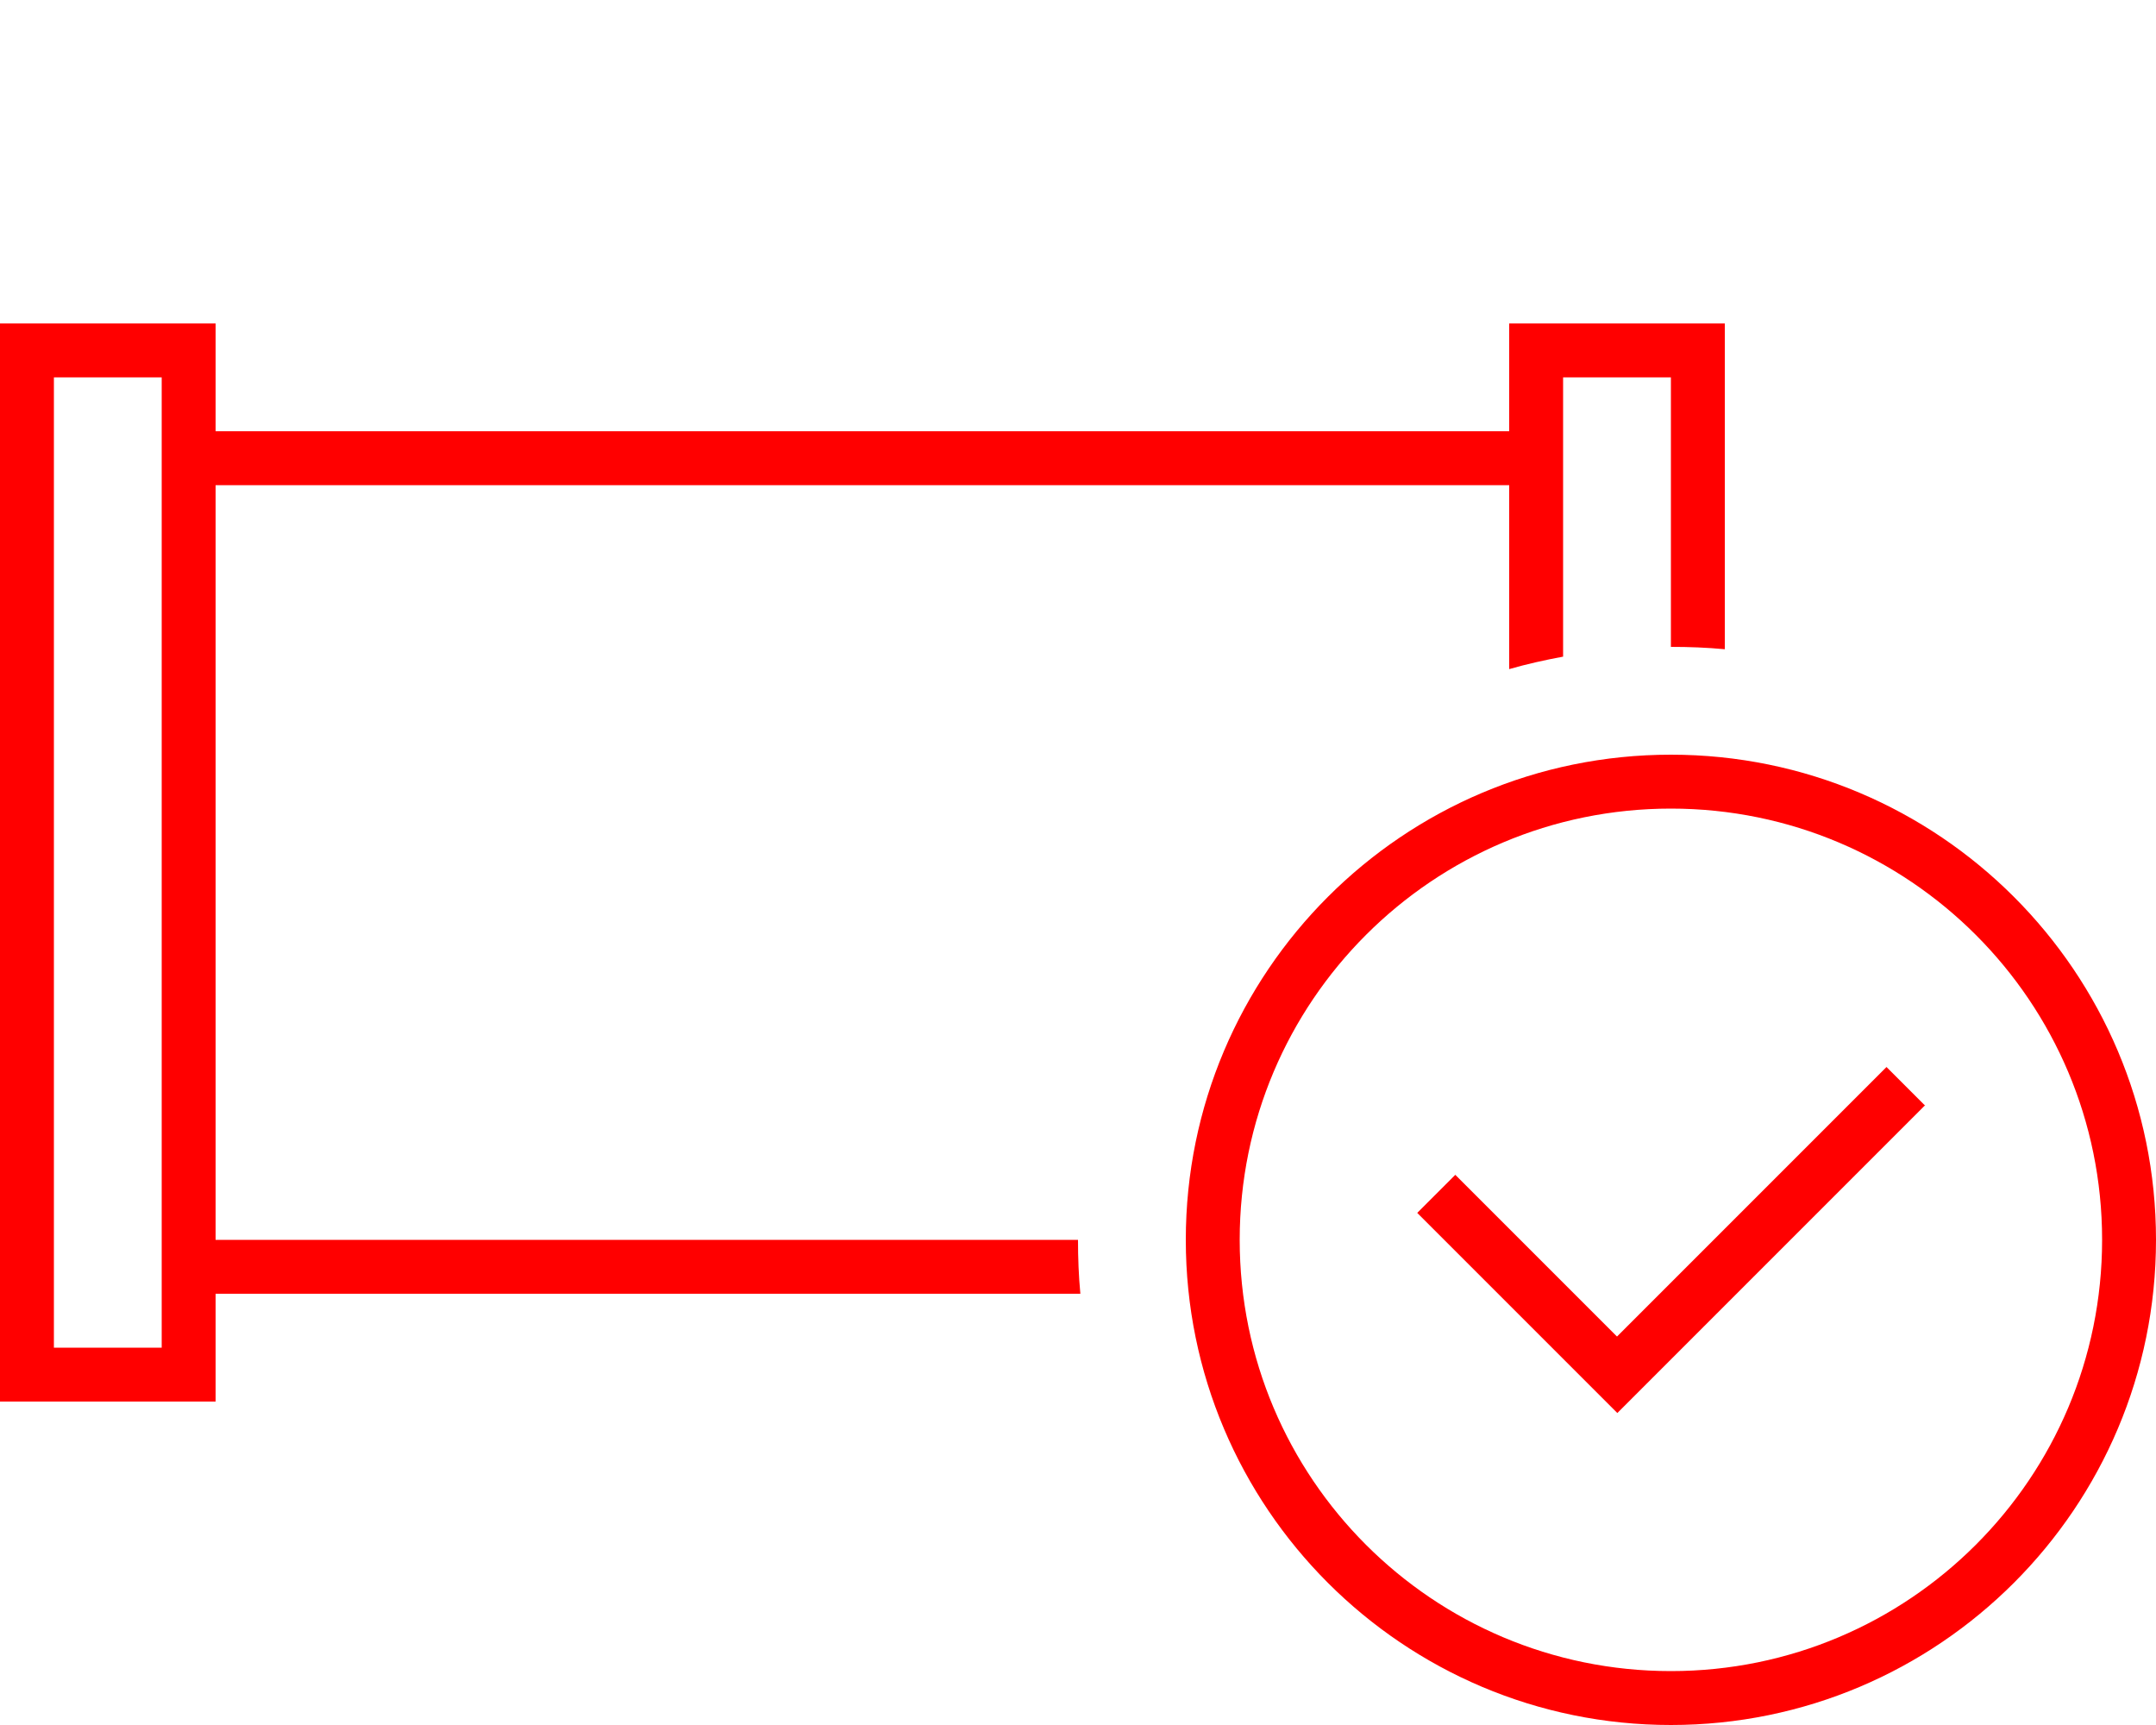
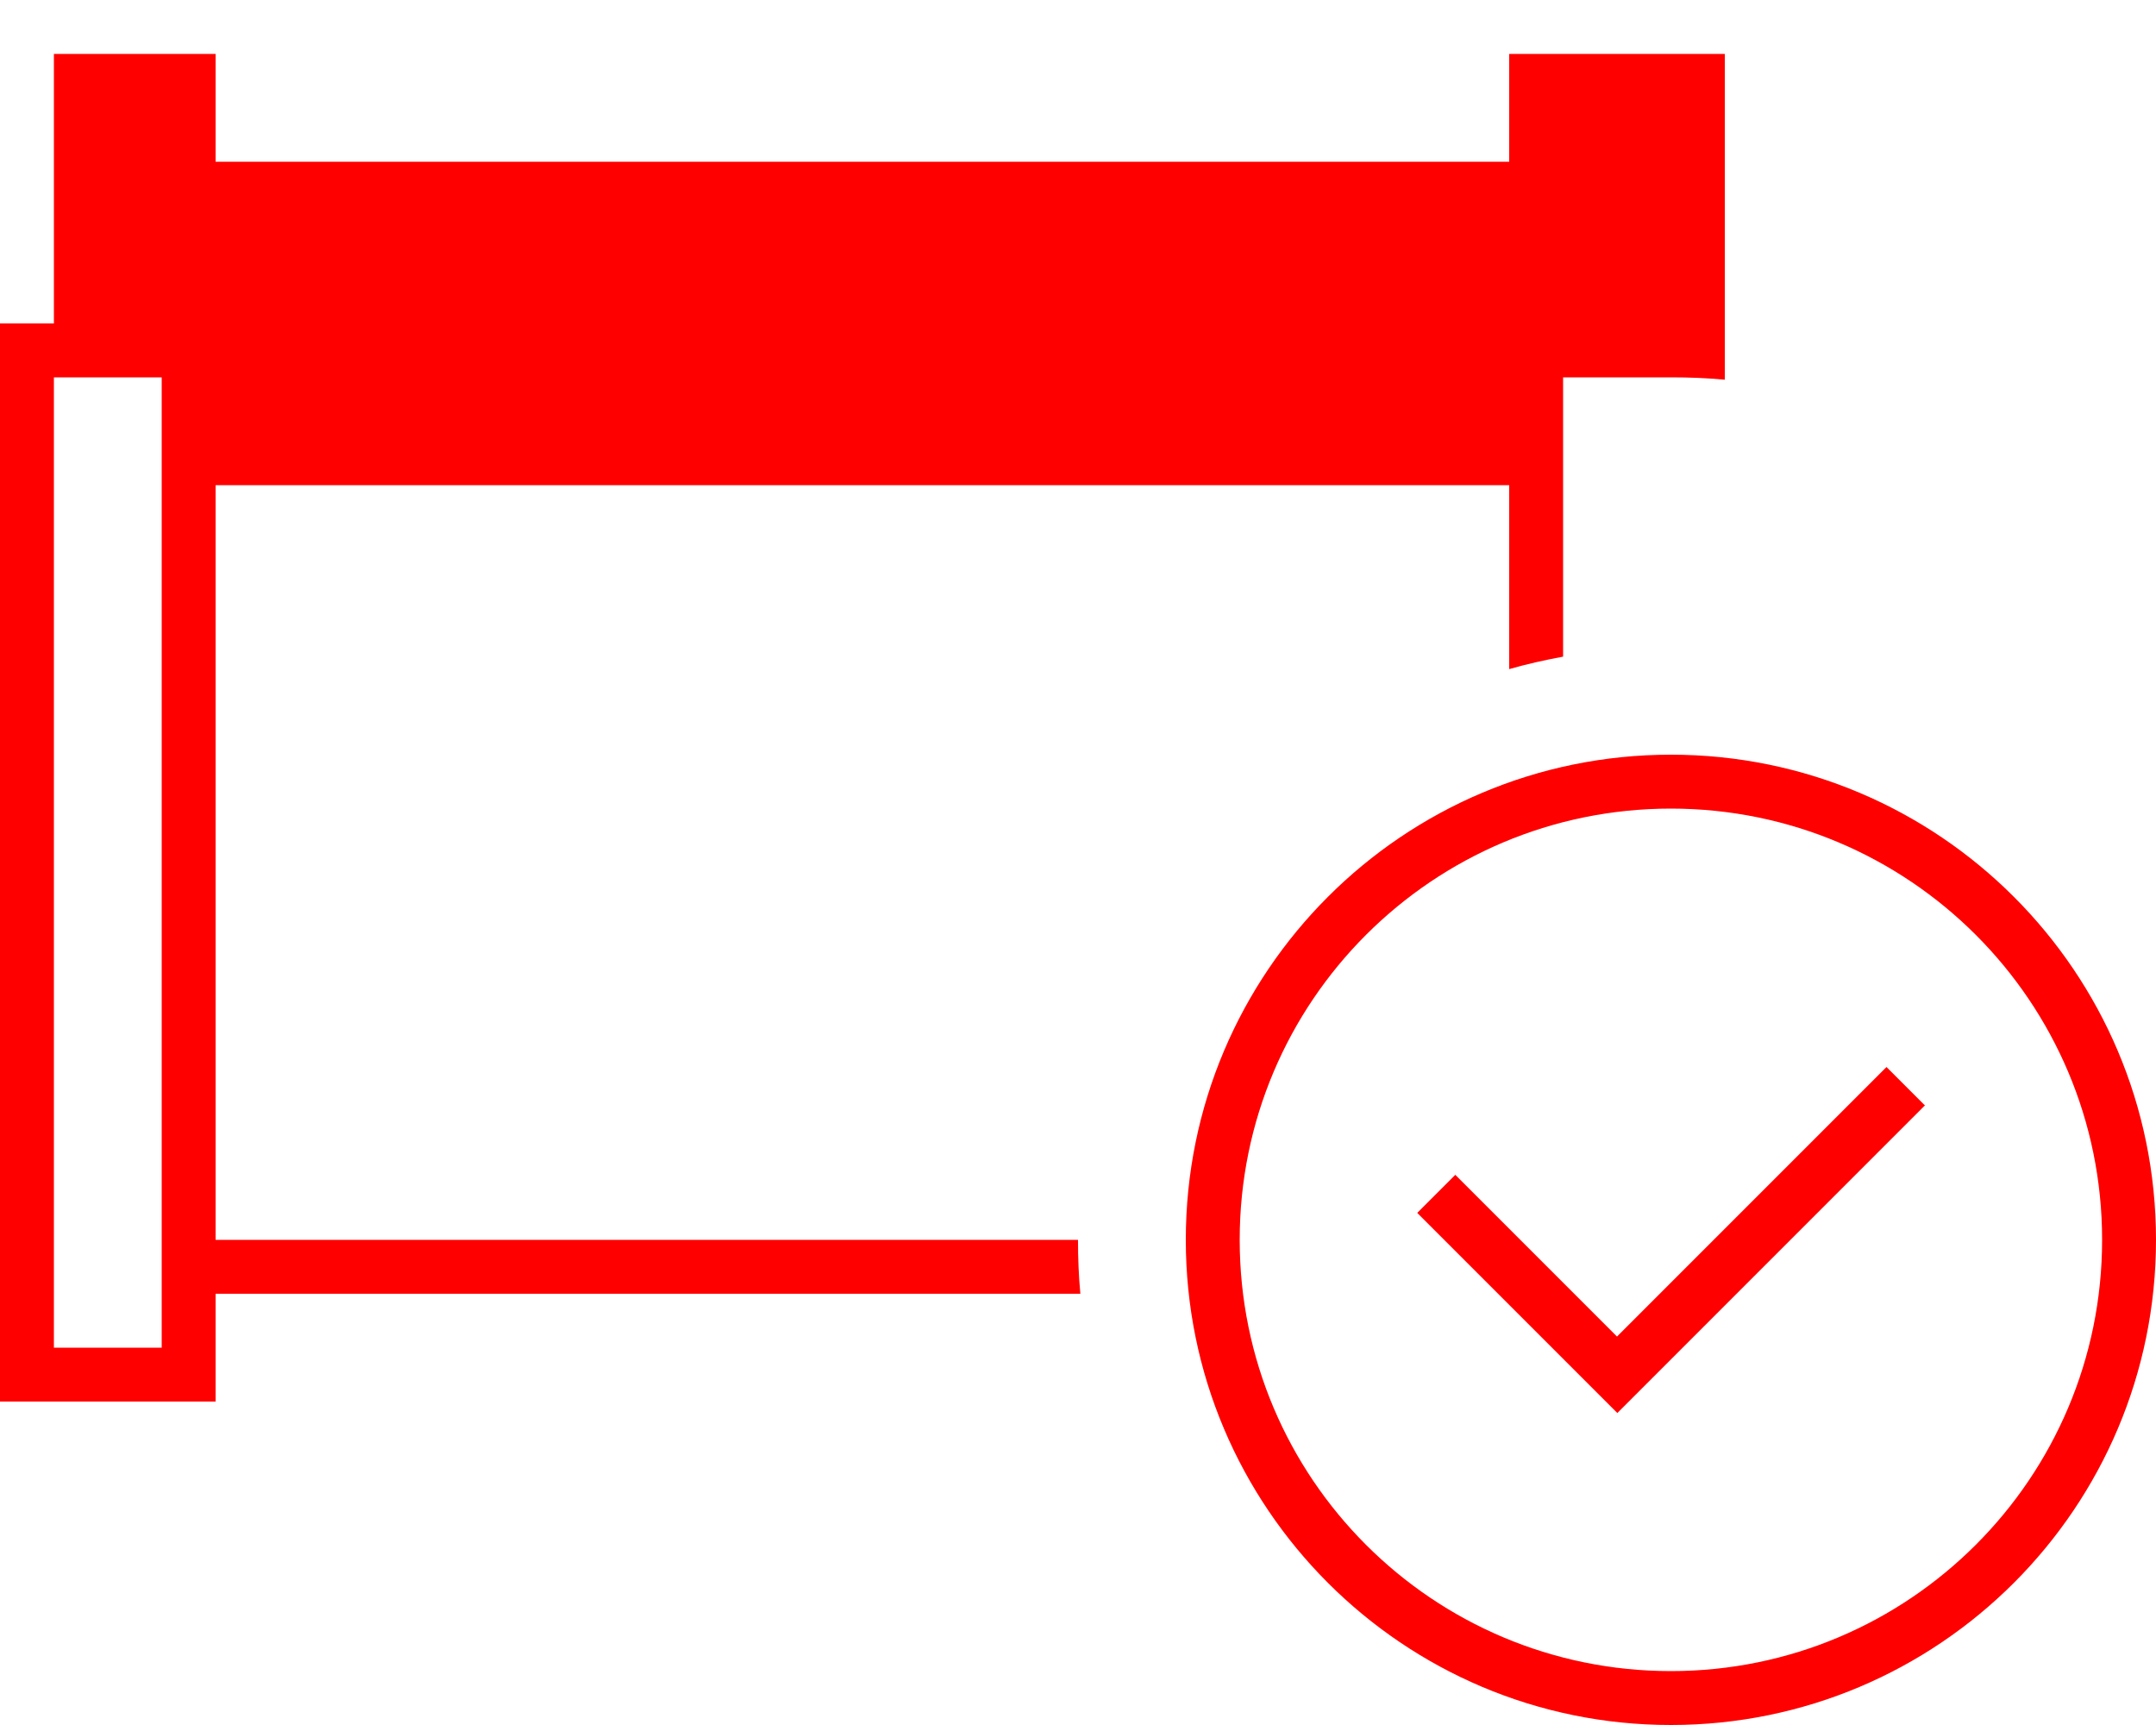
<svg xmlns="http://www.w3.org/2000/svg" id="Layer_1" data-name="Layer 1" version="1.1" viewBox="0 0 640 512">
  <defs>
    <style>
      .cls-1 {
        fill: red;
        stroke-width: 0px;
      }
    </style>
  </defs>
-   <path class="cls-1" d="M48,112v288H16V112h32ZM16,96H0v320h64v-32h256.7c-.5-5.3-.7-10.6-.7-16H64v-224h384v54.6c5.2-1.5,10.6-2.7,16-3.7v-82.9h32v80c5.4,0,10.7.2,16,.7v-96.7h-64v32H64v-32H16ZM496,240c70.7,0,128,57.3,128,128s-57.3,128-128,128-128-57.3-128-128,57.3-128,128-128ZM496,512c79.5,0,144-64.5,144-144s-64.5-144-144-144-144,64.5-144,144,64.5,144,144,144ZM571.3,328l-11.3-11.3-5.7,5.7-74.3,74.3-42.3-42.3-5.7-5.7-11.3,11.3,5.7,5.7,48,48,5.7,5.7,5.7-5.7,80-80,5.7-5.7h-.2Z" />
+   <path class="cls-1" d="M48,112v288H16V112h32ZM16,96H0v320h64v-32h256.7c-.5-5.3-.7-10.6-.7-16H64v-224h384v54.6c5.2-1.5,10.6-2.7,16-3.7v-82.9h32c5.4,0,10.7.2,16,.7v-96.7h-64v32H64v-32H16ZM496,240c70.7,0,128,57.3,128,128s-57.3,128-128,128-128-57.3-128-128,57.3-128,128-128ZM496,512c79.5,0,144-64.5,144-144s-64.5-144-144-144-144,64.5-144,144,64.5,144,144,144ZM571.3,328l-11.3-11.3-5.7,5.7-74.3,74.3-42.3-42.3-5.7-5.7-11.3,11.3,5.7,5.7,48,48,5.7,5.7,5.7-5.7,80-80,5.7-5.7h-.2Z" />
</svg>